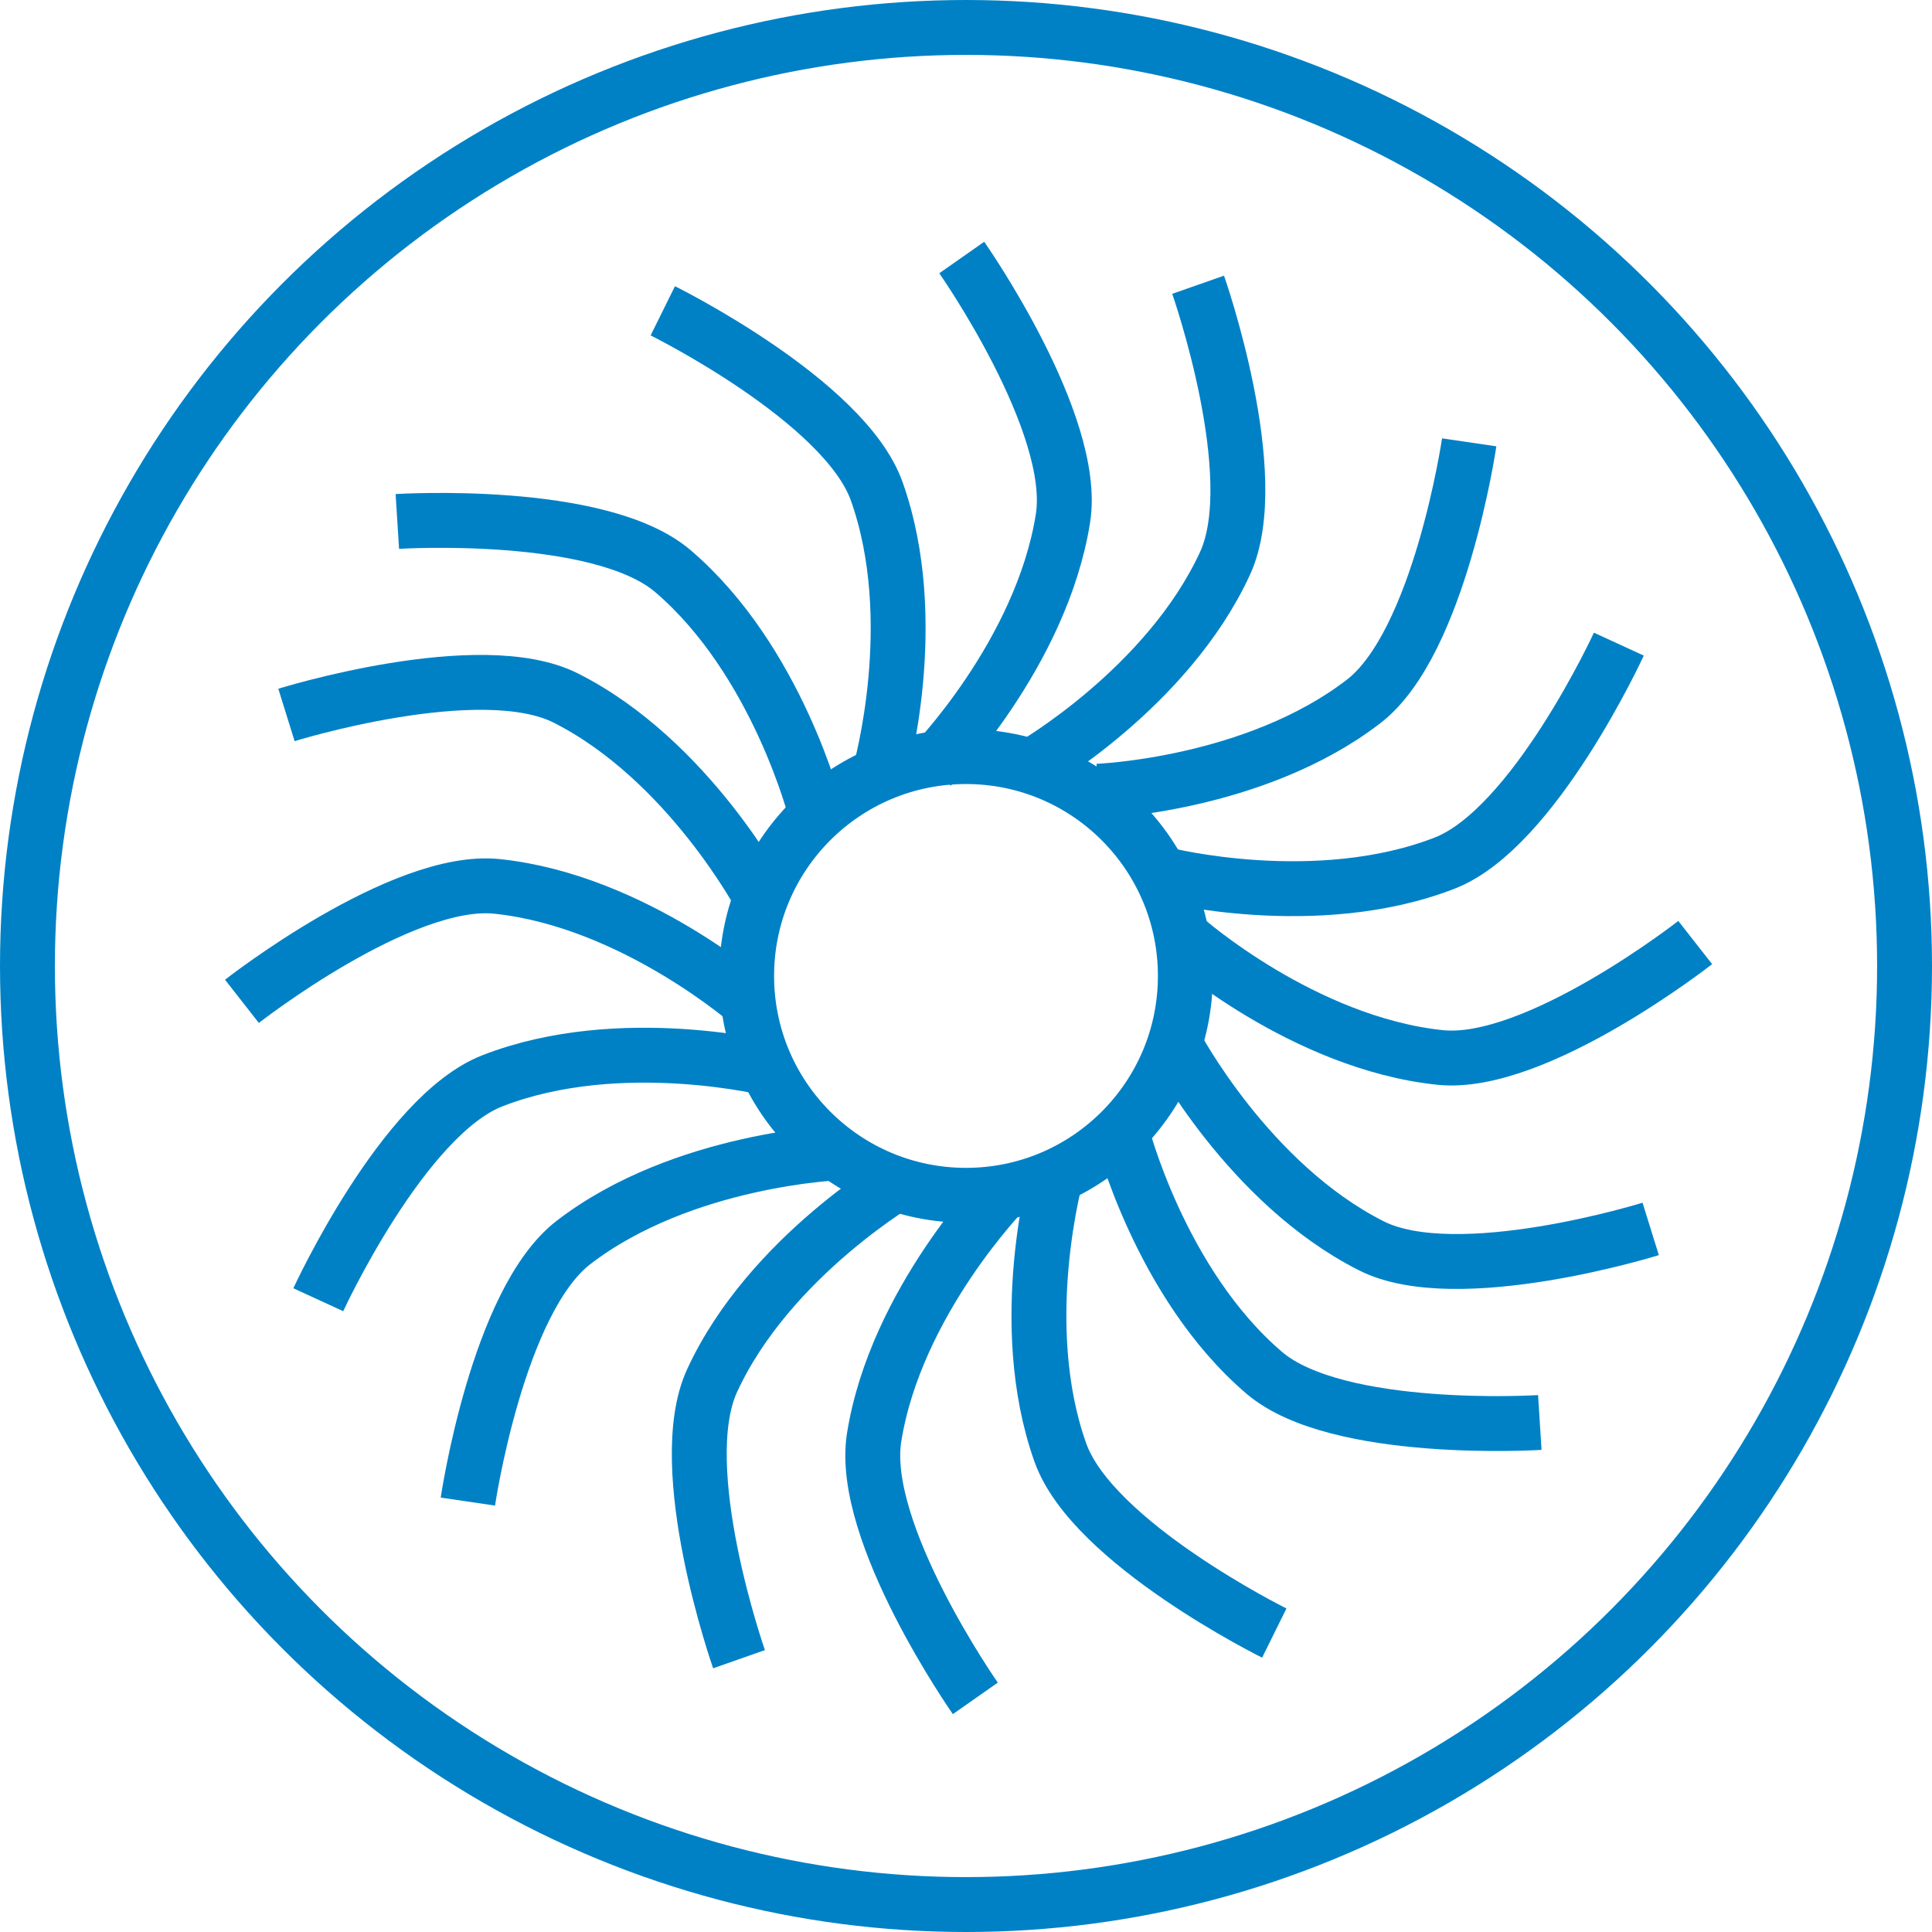
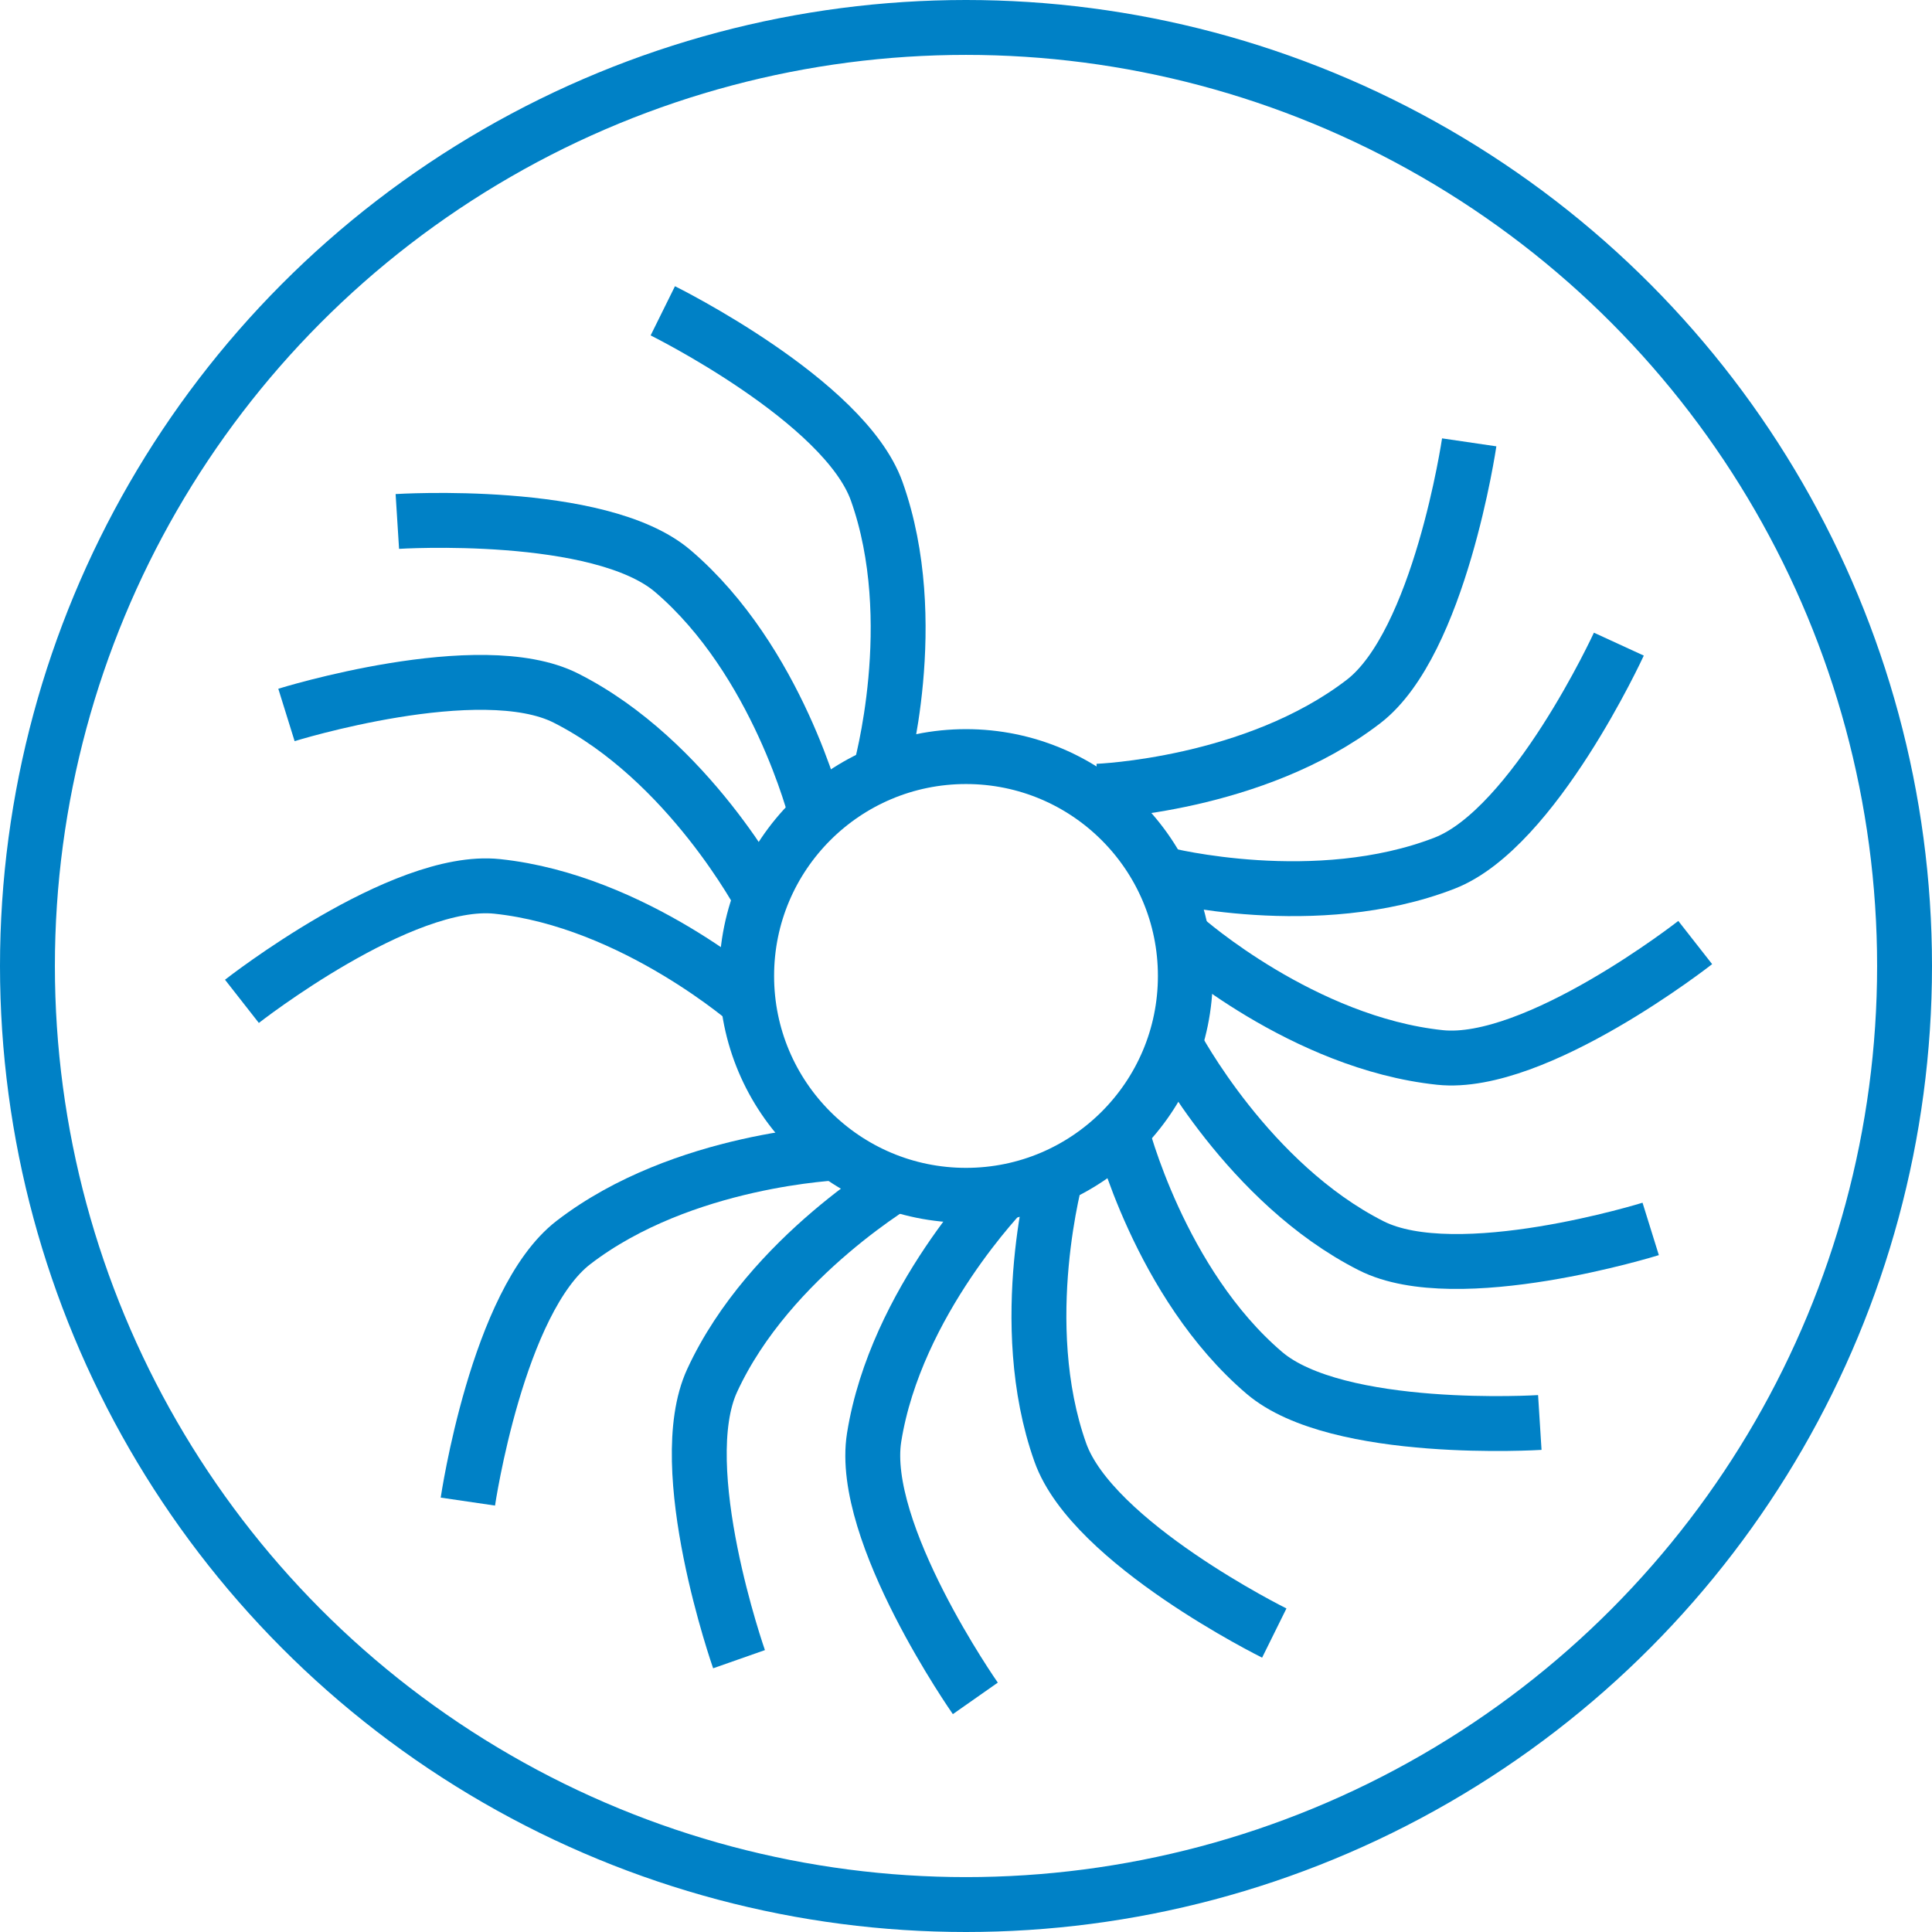
<svg xmlns="http://www.w3.org/2000/svg" id="Layer_2" viewBox="0 0 281.58 281.58">
  <g id="Layer_1-2">
    <circle cx="140.79" cy="140.79" r="136.79" style="fill:none; stroke:#0081c6; stroke-miterlimit:10; stroke-width:8px;" />
    <circle cx="140.79" cy="142.24" r="31.97" style="fill:none; stroke:#0081c6; stroke-miterlimit:10; stroke-width:8px;" />
-     <path d="M174.62,41.5s9.79,27.88,3.92,40.61c-8.4,18.23-28.25,29.6-28.25,29.6" style="fill:none; stroke:#0081c6; stroke-miterlimit:10; stroke-width:8px;" />
-     <path d="M140.17,37.53s16.96,24.19,14.75,38.03c-3.16,19.82-19.19,36.14-19.19,36.14" style="fill:none; stroke:#0081c6; stroke-miterlimit:10; stroke-width:8px;" />
    <path d="M214.13,64.47s-4.29,29.23-15.4,37.77c-15.91,12.24-38.77,13.08-38.77,13.08" style="fill:none; stroke:#0081c6; stroke-miterlimit:10; stroke-width:8px;" />
    <path d="M235.94,93.88s-12.34,26.85-25.4,31.92c-18.71,7.27-40.89,1.65-40.89,1.65" style="fill:none; stroke:#0081c6; stroke-miterlimit:10; stroke-width:8px;" />
    <path d="M247.07,137.37s-23.26,18.22-37.2,16.75c-19.96-2.1-37.11-17.25-37.11-17.25" style="fill:none; stroke:#0081c6; stroke-miterlimit:10; stroke-width:8px;" />
    <path d="M240.58,179.11s-28.21,8.78-40.72,2.46c-17.92-9.05-28.57-29.3-28.57-29.3" style="fill:none; stroke:#0081c6; stroke-miterlimit:10; stroke-width:8px;" />
    <path d="M224.42,207.32s-29.49,1.86-40.15-7.23c-15.27-13.03-20.84-35.22-20.84-35.22" style="fill:none; stroke:#0081c6; stroke-miterlimit:10; stroke-width:8px;" />
    <path d="M185.72,238.01s-26.48-13.1-31.18-26.31c-6.73-18.91-.48-40.92-.48-40.92" style="fill:none; stroke:#0081c6; stroke-miterlimit:10; stroke-width:8px;" />
    <path d="M107.71,241.82s-9.79-27.88-3.92-40.61c8.4-18.23,28.25-29.6,28.25-29.6" style="fill:none; stroke:#0081c6; stroke-miterlimit:10; stroke-width:8px;" />
    <path d="M142.15,247.53s-16.96-24.19-14.75-38.03c3.16-19.82,19.19-36.14,19.19-36.14" style="fill:none; stroke:#0081c6; stroke-miterlimit:10; stroke-width:8px;" />
    <path d="M68.19,218.85s4.29-29.23,15.4-37.77c15.91-12.24,38.77-13.08,38.77-13.08" style="fill:none; stroke:#0081c6; stroke-miterlimit:10; stroke-width:8px;" />
-     <path d="M46.39,189.43s12.34-26.85,25.4-31.92c18.71-7.27,40.89-1.65,40.89-1.65" style="fill:none; stroke:#0081c6; stroke-miterlimit:10; stroke-width:8px;" />
    <path d="M35.26,145.94s23.26-18.22,37.2-16.75c19.96,2.1,37.11,17.25,37.11,17.25" style="fill:none; stroke:#0081c6; stroke-miterlimit:10; stroke-width:8px;" />
    <path d="M41.75,104.2s28.21-8.78,40.72-2.46c17.92,9.05,28.57,29.3,28.57,29.3" style="fill:none; stroke:#0081c6; stroke-miterlimit:10; stroke-width:8px;" />
    <path d="M57.91,76s29.49-1.86,40.15,7.23c15.27,13.03,20.84,35.22,20.84,35.22" style="fill:none; stroke:#0081c6; stroke-miterlimit:10; stroke-width:8px;" />
    <path d="M96.6,45.3s26.48,13.1,31.18,26.31c6.73,18.91.48,40.92.48,40.92" style="fill:none; stroke:#0081c6; stroke-miterlimit:10; stroke-width:8px;" />
  </g>
</svg>